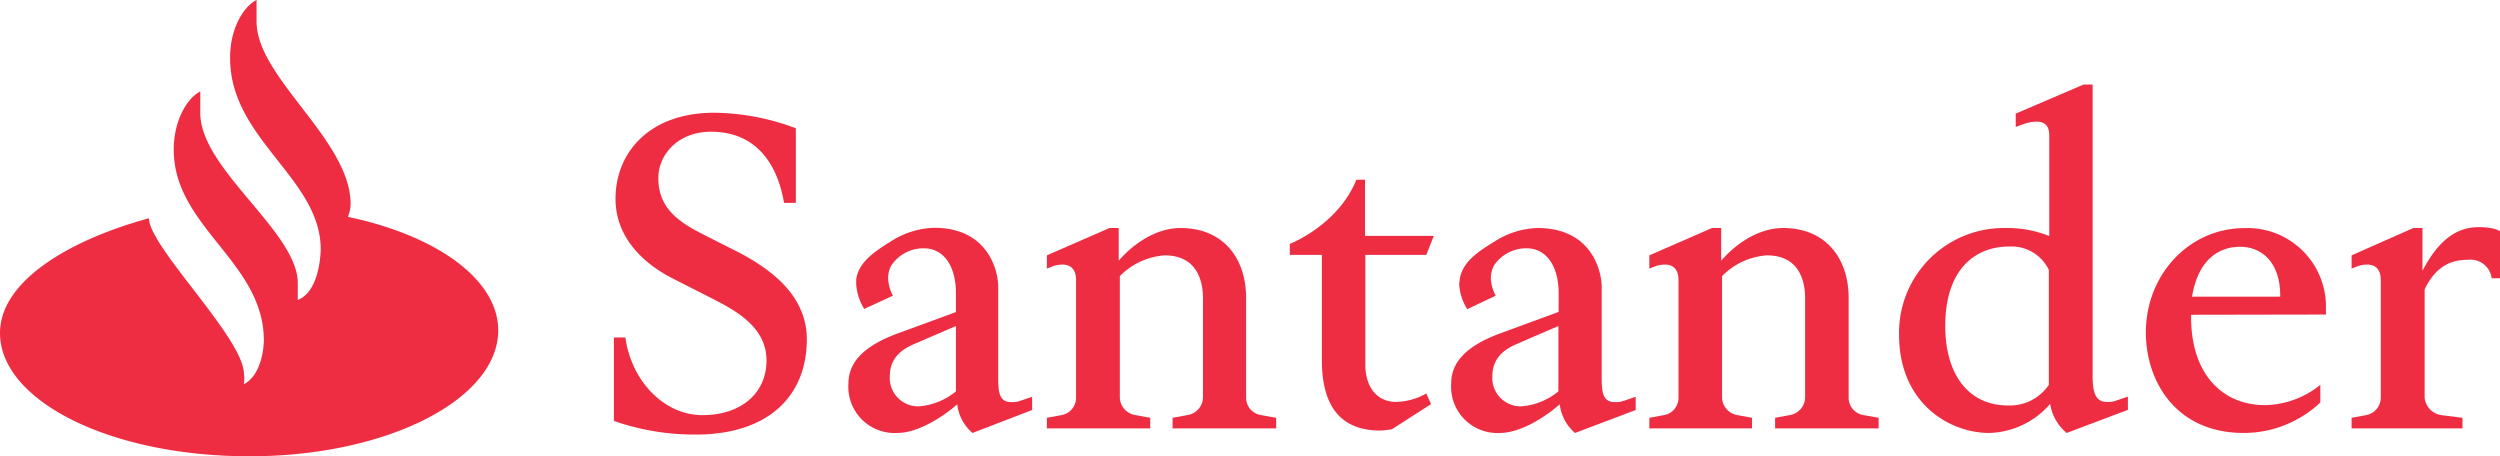
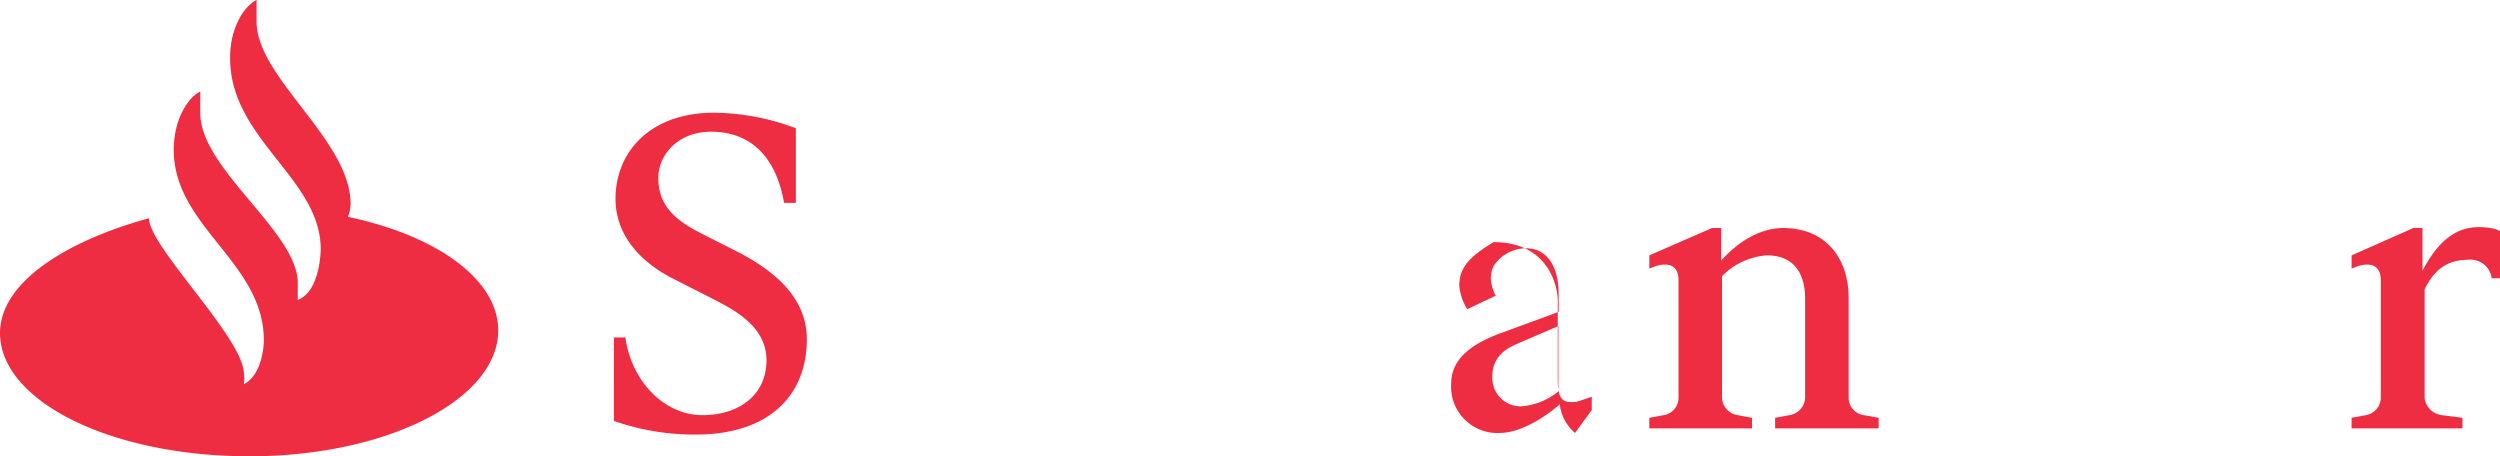
<svg xmlns="http://www.w3.org/2000/svg" viewBox="0 0 311.81 56.91">
  <defs>
    <style>.cls-1{fill:#ee2c42;}</style>
  </defs>
  <g id="Layer_2" data-name="Layer 2">
    <g id="Calque_1" data-name="Calque 1">
      <path class="cls-1" d="M32,2.7c0,7,11.73,14.77,11.73,22.75a4.83,4.83,0,0,1-.33,1.6c11,2.31,18.74,7.77,18.74,14.16,0,8.59-13.85,15.7-31,15.7C13.59,56.91,0,49.92,0,41.54,0,35.15,8.42,30,18.58,27.22c0,3.52,11.55,14.71,11.83,19.22a4.66,4.66,0,0,1,0,1.49c2.5-1.32,2.5-5.46,2.5-5.46,0-9.8-11.24-14.15-11.24-23.79,0-3.75,1.74-6.5,3.31-7.27V14.1c0,7,12.16,14.82,12.16,21.21v2.1C40,36.31,40,31.07,40,31.07c0-8.81-11.3-13.72-11.3-23.8C28.67,3.53,30.41.78,32,0Z" />
      <path class="cls-1" d="M86.78,54.2a30.41,30.41,0,0,1-10.21-1.7V42.09H78c.76,5.5,4.88,9.69,9.6,9.69s8-2.64,8-6.83c0-4.46-4.4-6.49-7.33-8l-4.23-2.15c-4-2-7.27-5.34-7.27-10,0-5.78,4.23-10.74,12.31-10.74A29.48,29.48,0,0,1,99.26,16v9.3H97.79c-.86-5-3.58-8.87-9.11-8.87-4.13,0-6.57,2.87-6.57,5.78,0,3.8,2.6,5.51,5.64,7.05L92,31.41c3.85,2,8.63,5.28,8.63,10.9,0,7.16-4.89,11.89-13.84,11.89" />
-       <path class="cls-1" d="M114.13,42.86c-1.14.5-3.15,1.43-3.15,4.07a3.54,3.54,0,0,0,3.64,3.75,8.25,8.25,0,0,0,4.61-1.87V40.66ZM111.9,54a5.77,5.77,0,0,1-6.08-6.16c0-2.65,1.91-4.68,6.08-6.23l7.33-2.69V36.58c0-3.46-1.57-5.61-4-5.61a4.82,4.82,0,0,0-4.07,2.15,3.29,3.29,0,0,0-.38,1.76,5.22,5.22,0,0,0,.59,2l-3.58,1.65a6.63,6.63,0,0,1-1-3.08c0-.22,0-.44,0-.6.27-2,2-3.31,4.23-4.68a10.49,10.49,0,0,1,5.48-1.76c6.84,0,8,5.5,8,7.32V47.15c0,1.82.16,3,1.62,3a3.09,3.09,0,0,0,1.31-.22l1.3-.44v1.65L121.29,54a5.54,5.54,0,0,1-1.9-3.58C117.6,52,114.51,54,111.9,54" />
-       <path class="cls-1" d="M130.57,53.43V52.11l1.79-.33a2.19,2.19,0,0,0,1.85-2.15V34.93c0-1.26-.6-1.93-1.69-1.93a3.61,3.61,0,0,0-1.24.22l-.71.28V31.85l7.81-3.41h1.15v4.07c2.38-2.7,5.2-4.07,7.7-4.07,5.54,0,8.19,4,8.19,8.69v12.5a2.19,2.19,0,0,0,1.91,2.15l1.84.33v1.32H146.25V52.11l1.79-.33a2.29,2.29,0,0,0,2-2.15V37.19c0-1.65-.44-5.34-4.78-5.34a8.68,8.68,0,0,0-5.59,2.59V49.63a2.29,2.29,0,0,0,2,2.15l1.79.33v1.32Z" />
-       <path class="cls-1" d="M177.89,31.79h-7.6V45.45c0,3,1.58,4.68,3.86,4.68a8.08,8.08,0,0,0,3.74-1.05l.6,1.32-4.89,3.14a12.65,12.65,0,0,1-1.46.16c-4.72,0-7.27-2.8-7.27-8.75V31.79h-4V30.42s6-2.31,8.3-8h1.08v7h8.58Z" />
-       <path class="cls-1" d="M189.27,42.86c-1.13.5-3.14,1.43-3.14,4.07a3.54,3.54,0,0,0,3.63,3.75,8.23,8.23,0,0,0,4.61-1.87V40.66ZM187.05,54A5.77,5.77,0,0,1,181,47.82c0-2.65,1.9-4.68,6.08-6.23l7.32-2.69V36.58c0-3.46-1.57-5.61-4-5.61a4.83,4.83,0,0,0-4.07,2.15,3.38,3.38,0,0,0-.38,1.76,5.16,5.16,0,0,0,.6,2L183,38.56a6.52,6.52,0,0,1-1-3.08c0-.22.06-.44.06-.6.27-2,1.95-3.31,4.23-4.68a10.47,10.47,0,0,1,5.48-1.76c6.84,0,8,5.5,8,7.32V47.15c0,1.82.17,3,1.63,3a3,3,0,0,0,1.3-.22l1.31-.44v1.65L196.44,54a5.54,5.54,0,0,1-1.9-3.58C192.75,52,189.66,54,187.05,54" />
+       <path class="cls-1" d="M189.27,42.86c-1.13.5-3.14,1.43-3.14,4.07a3.54,3.54,0,0,0,3.63,3.75,8.23,8.23,0,0,0,4.61-1.87V40.66ZM187.05,54A5.77,5.77,0,0,1,181,47.82c0-2.65,1.9-4.68,6.08-6.23l7.32-2.69V36.58c0-3.46-1.57-5.61-4-5.61a4.83,4.83,0,0,0-4.07,2.15,3.38,3.38,0,0,0-.38,1.76,5.16,5.16,0,0,0,.6,2L183,38.56a6.52,6.52,0,0,1-1-3.08c0-.22.06-.44.06-.6.27-2,1.95-3.31,4.23-4.68c6.84,0,8,5.5,8,7.32V47.15c0,1.82.17,3,1.63,3a3,3,0,0,0,1.3-.22l1.31-.44v1.65L196.44,54a5.54,5.54,0,0,1-1.9-3.58C192.75,52,189.66,54,187.05,54" />
      <path class="cls-1" d="M205.71,53.43V52.11l1.8-.33a2.19,2.19,0,0,0,1.84-2.15V34.93c0-1.26-.6-1.93-1.68-1.93a3.67,3.67,0,0,0-1.25.22l-.71.28V31.85l7.82-3.41h1.14v4.07c2.39-2.7,5.21-4.07,7.71-4.07,5.53,0,8.19,4,8.19,8.69v12.5a2.19,2.19,0,0,0,1.9,2.15l1.84.33v1.32H221.4V52.11l1.79-.33a2.28,2.28,0,0,0,1.95-2.15V37.19c0-1.65-.43-5.34-4.77-5.34a8.66,8.66,0,0,0-5.59,2.59V49.63a2.29,2.29,0,0,0,1.95,2.15l1.79.33v1.32Z" />
-       <path class="cls-1" d="M250.54,30.75c-3.9,0-7.92,2.53-7.92,9.91,0,6.16,3,9.91,7.81,9.91A5.87,5.87,0,0,0,255.54,48V33.67a5.16,5.16,0,0,0-5-2.92M248.1,54c-5.1,0-11.24-3.85-11.24-12.22A13.06,13.06,0,0,1,250,28.44a14.08,14.08,0,0,1,5.59,1V16.88c0-1.33-.71-1.71-1.58-1.71a5.07,5.07,0,0,0-1.52.27l-1.08.39V14.17l8.47-3.63H261V46.82c0,2.1.33,3.31,1.79,3.31a3,3,0,0,0,1.3-.22l1.31-.44v1.65L257.76,54a5.9,5.9,0,0,1-2.06-3.63A10.37,10.37,0,0,1,248.1,54" />
-       <path class="cls-1" d="M284.4,37v-.11c0-4.13-2.27-6.11-5-6.11-3,0-5.32,2-6,6.22Zm-11.12,2.26v.27c0,7.32,4.07,11,9.22,11A11.27,11.27,0,0,0,289.4,48v2.2A13.94,13.94,0,0,1,279.85,54c-8.47,0-12.21-6.44-12.21-12.55,0-7.16,5.37-13,12.31-13A9.79,9.79,0,0,1,290.1,38.51v.72Z" />
      <path class="cls-1" d="M293.3,53.43V52.11l1.79-.33a2.23,2.23,0,0,0,1.85-2.15V34.93c0-1.26-.6-1.93-1.68-1.93a3.63,3.63,0,0,0-1.25.22l-.71.28V31.85L301,28.44h1.14v5.34c2-3.86,4.29-5.45,7-5.45,2.17,0,2.71.55,2.71.55v5.83h-1.08a2.65,2.65,0,0,0-2.93-2.31c-1.74,0-3.91.49-5.43,3.69V49.63a2.44,2.44,0,0,0,2.12,2.15l2.6.33v1.32Z" />
    </g>
  </g>
</svg>